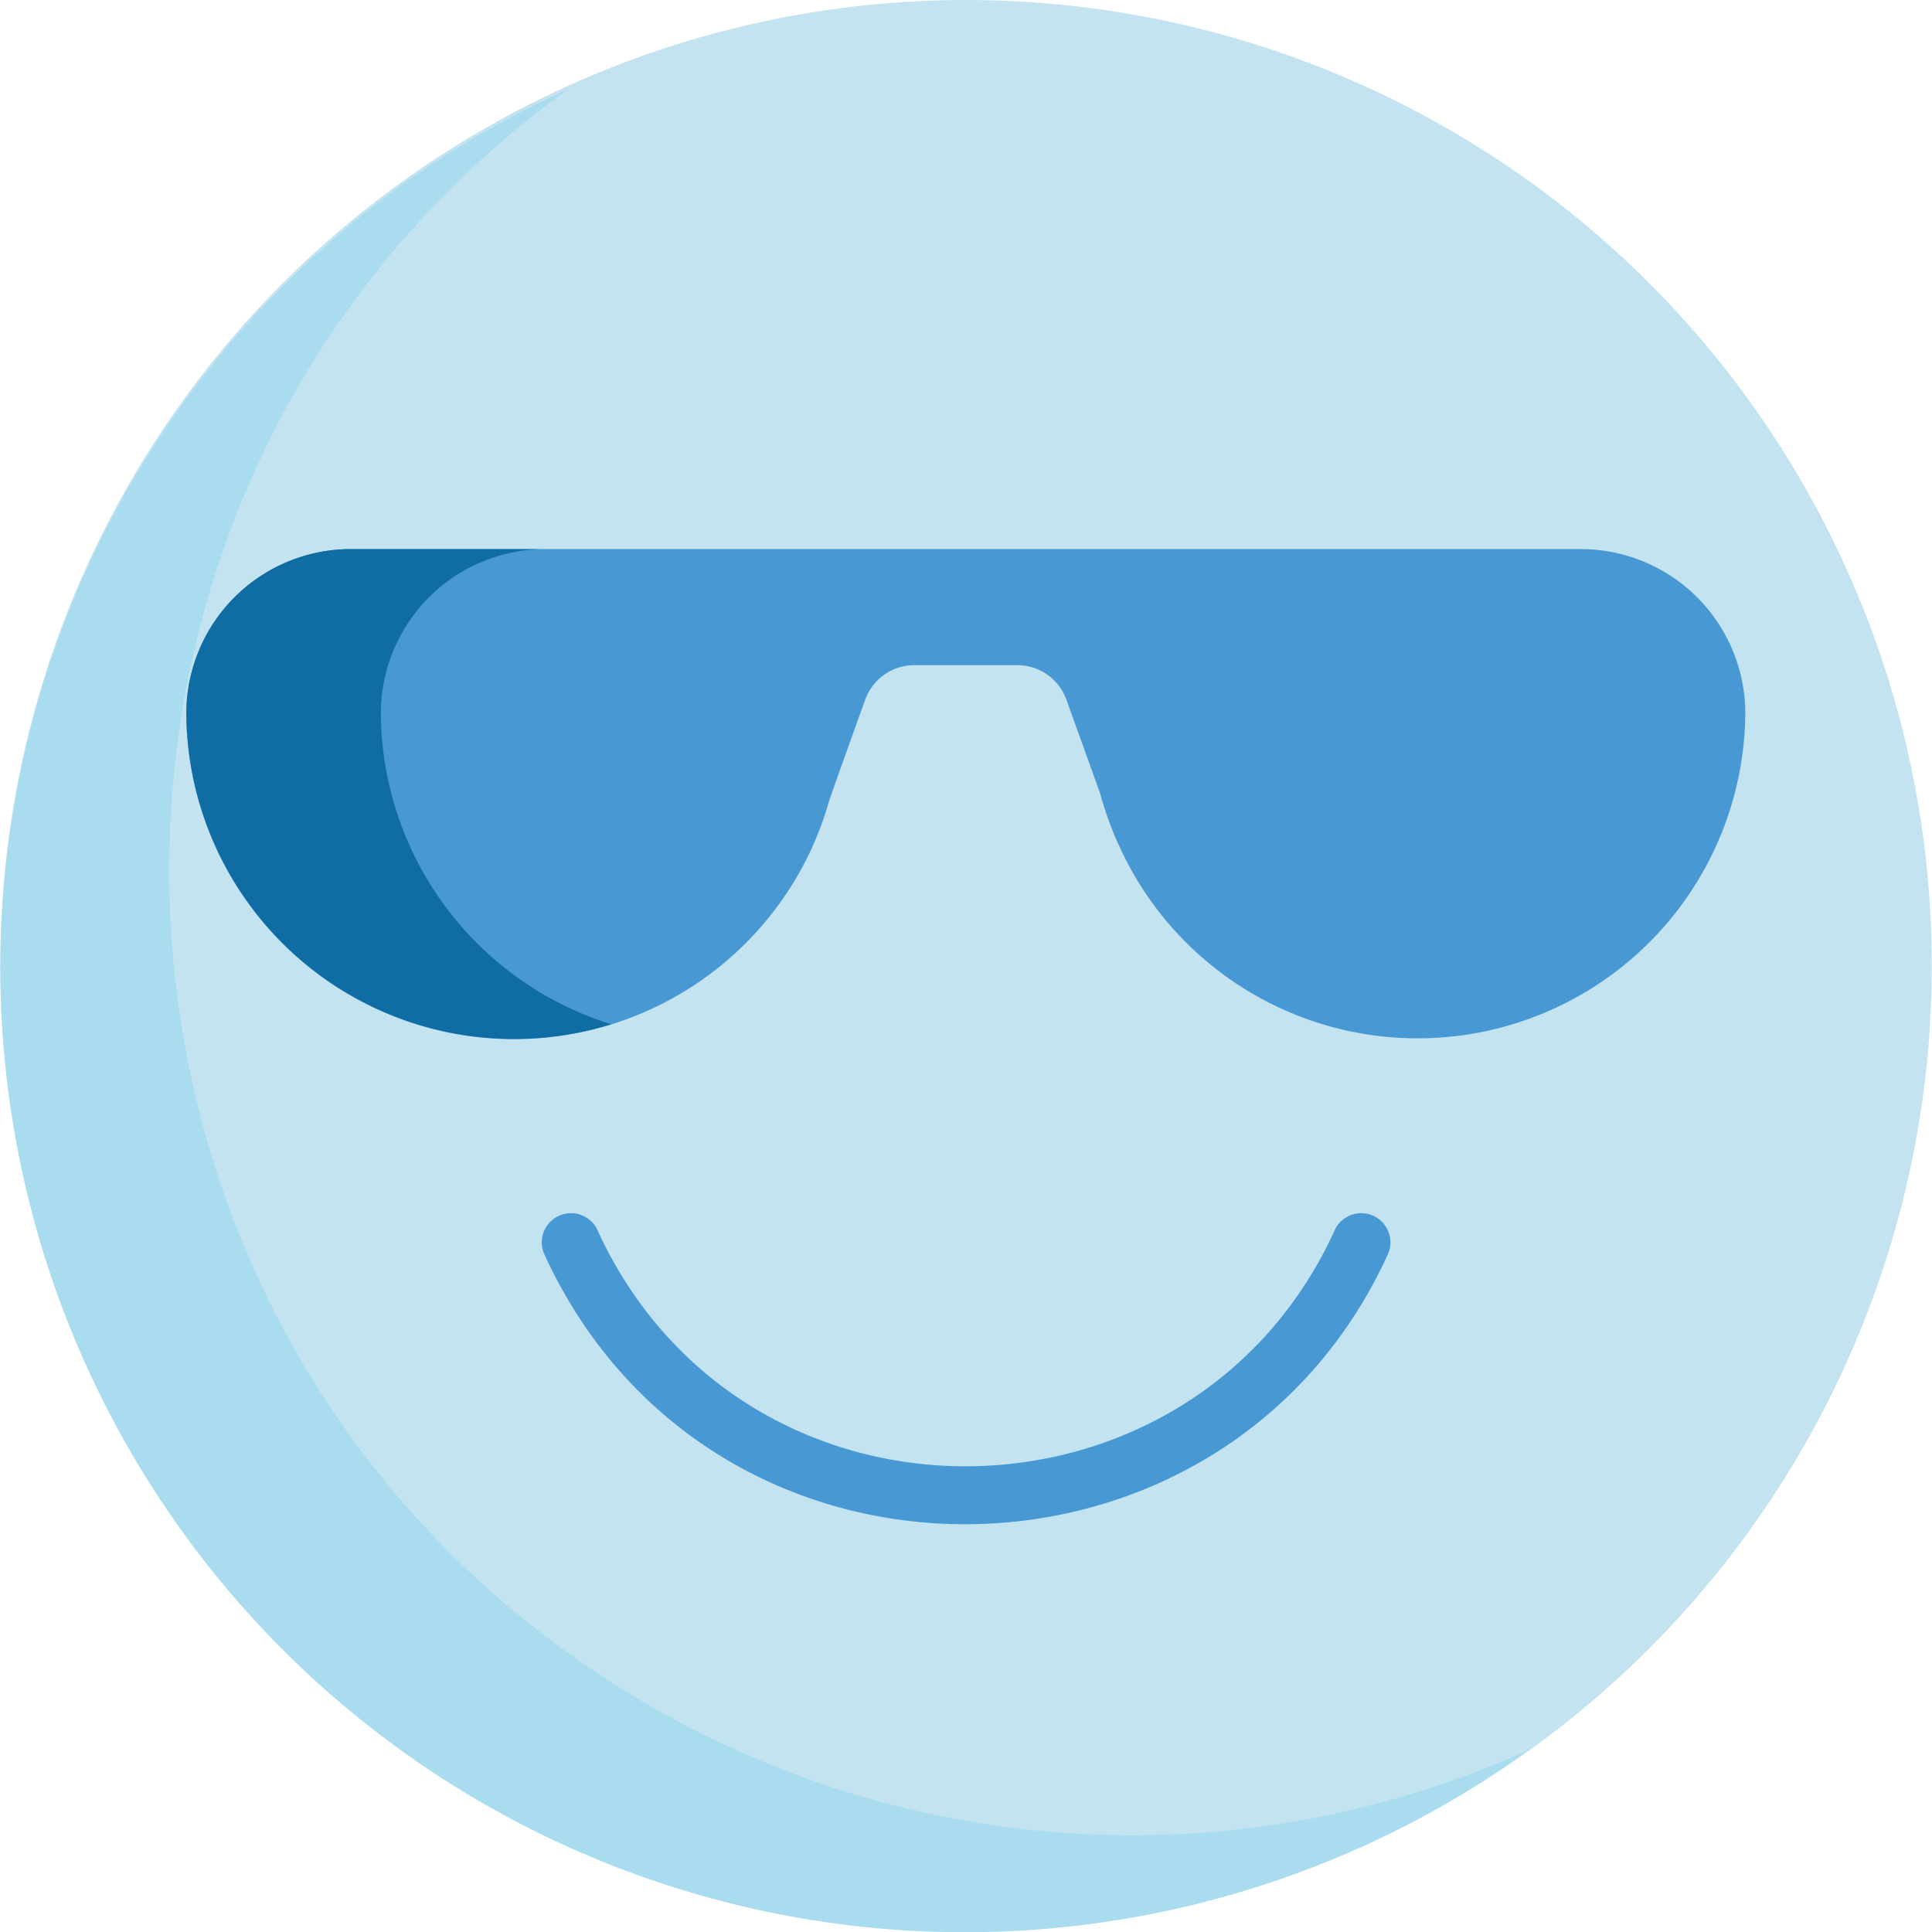
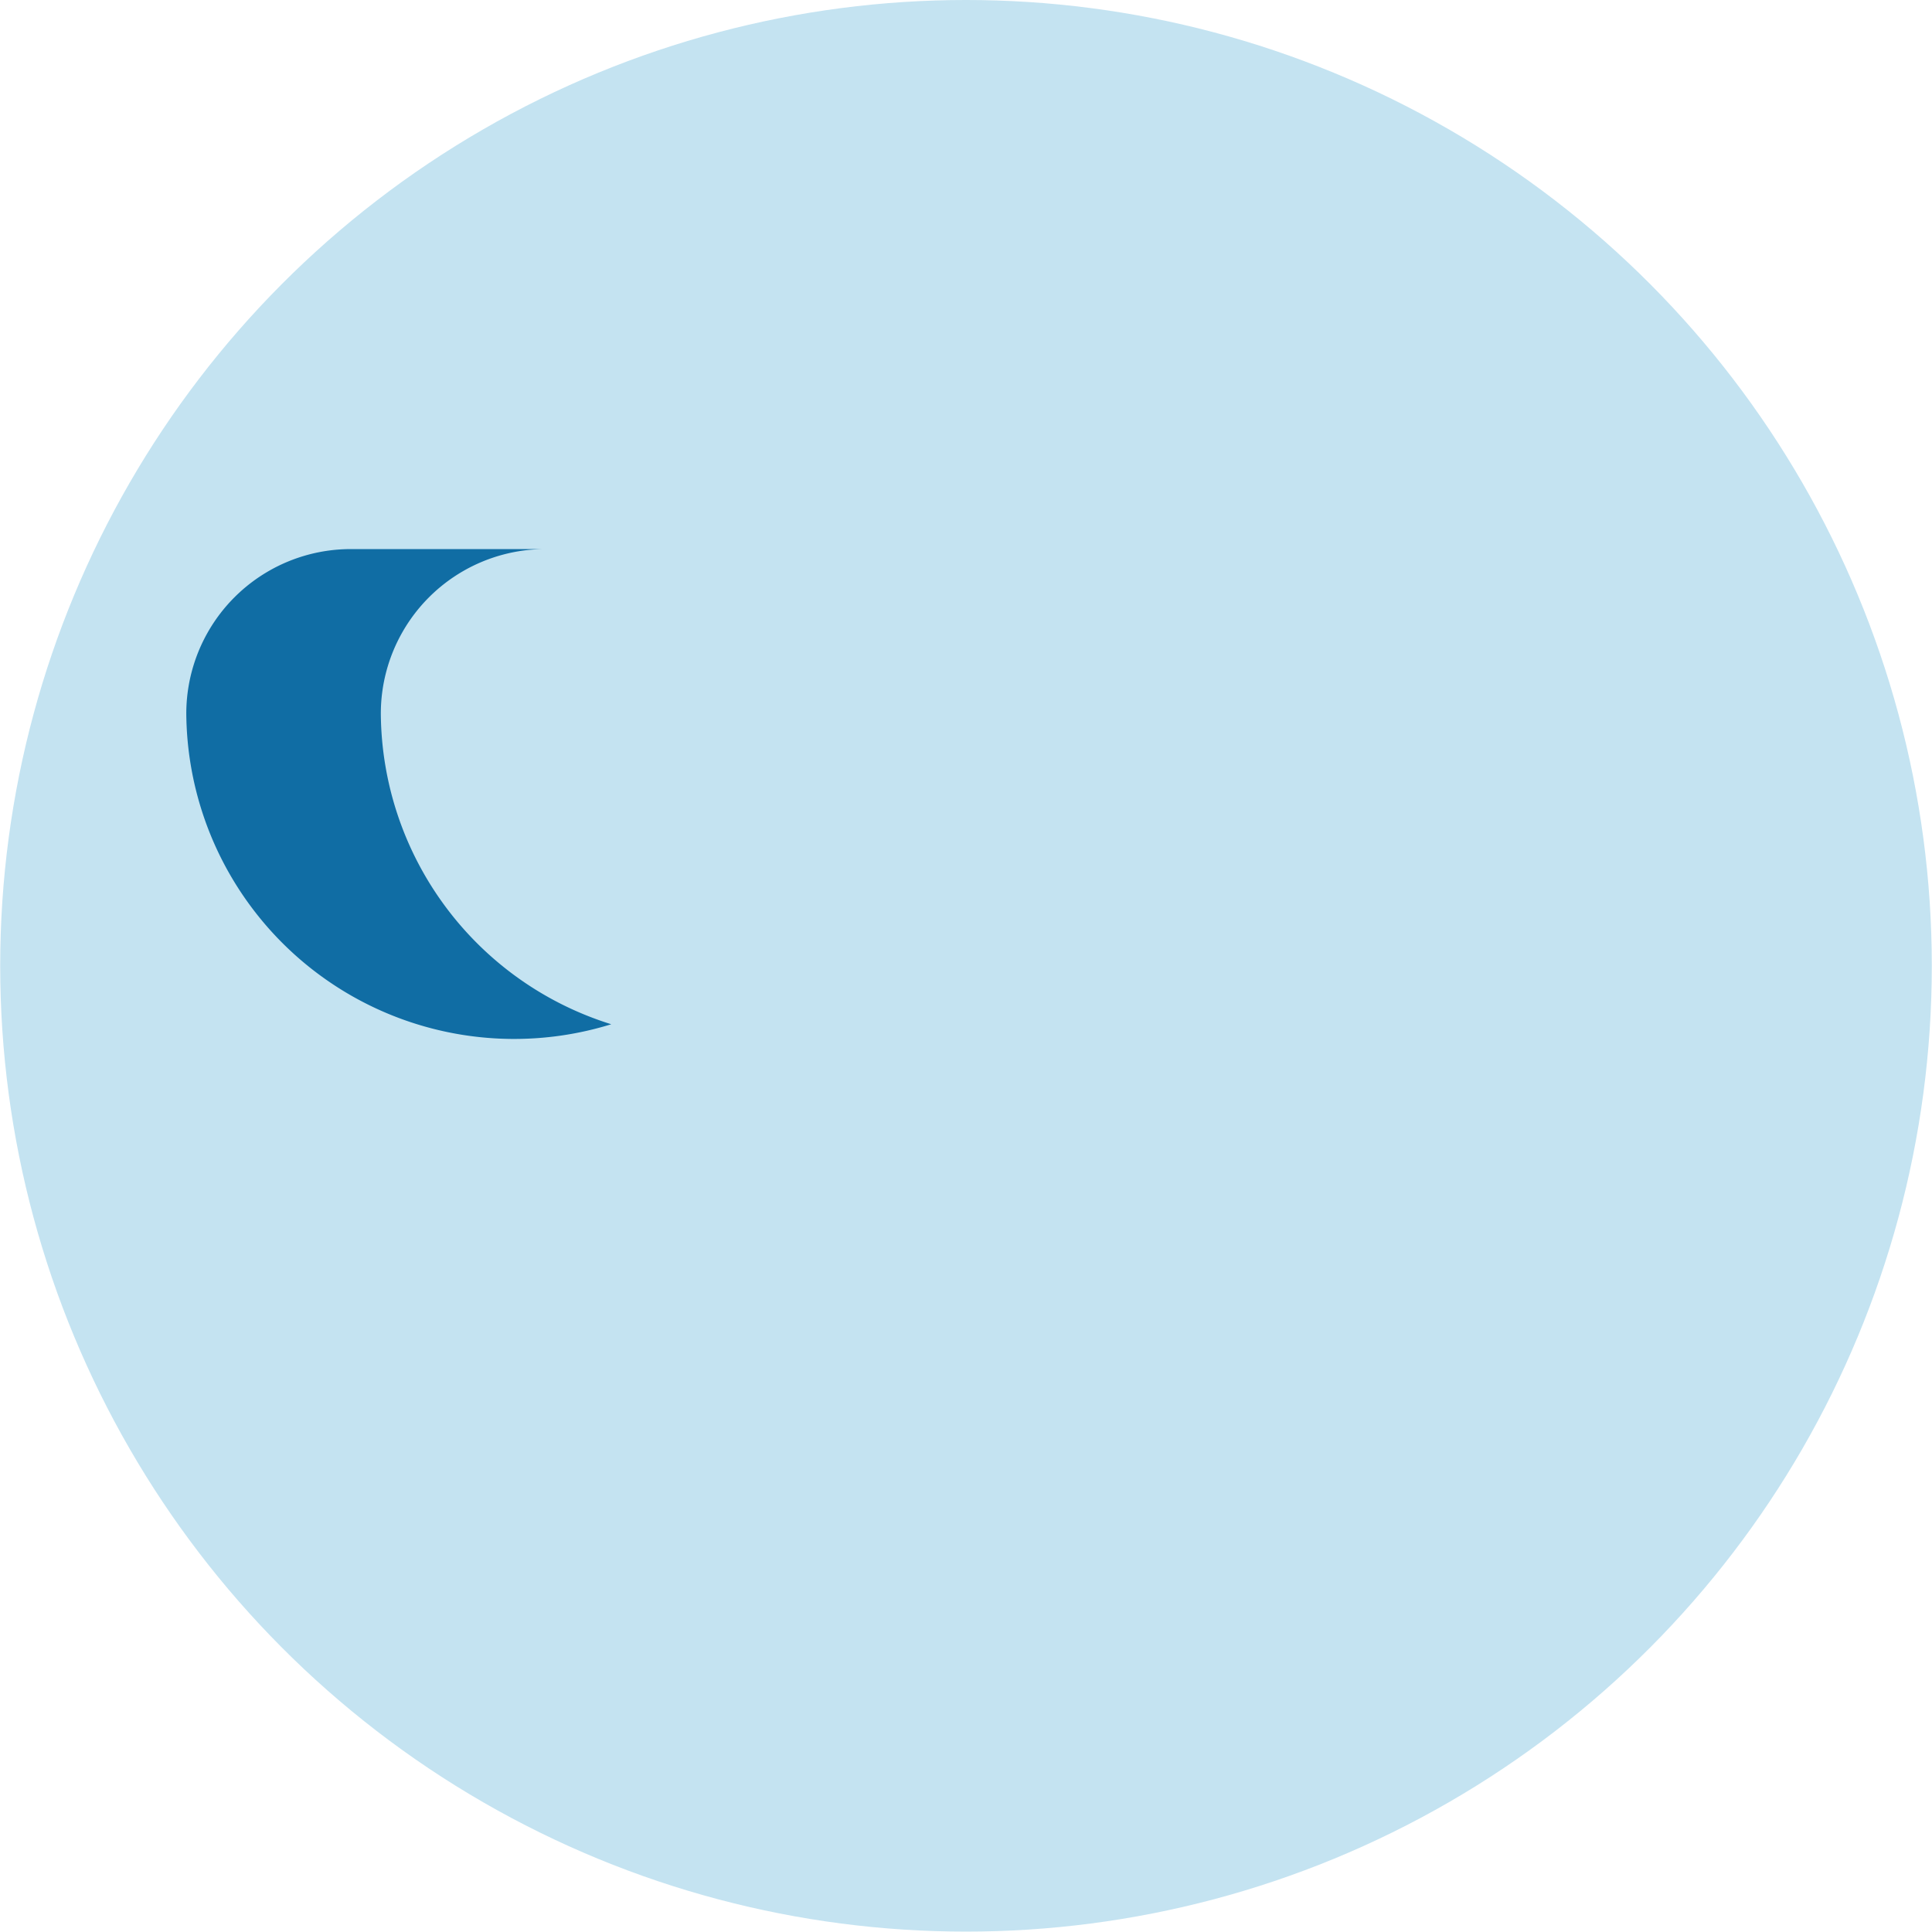
<svg xmlns="http://www.w3.org/2000/svg" viewBox="0 0 98.52 98.52">
  <defs>
    <style>.cls-1{fill:#c4e3f1;}.cls-2{fill:#a9dcef;}.cls-3{fill:#4899d3;}.cls-4{fill:#106da4;}</style>
  </defs>
  <title>attitude-icon</title>
  <g id="Layer_2" data-name="Layer 2">
    <g id="Layer_1-2" data-name="Layer 1">
      <circle class="cls-1" cx="49.26" cy="49.25" r="49.25" />
-       <path class="cls-2" d="M33.17,87C2.16,69.06.28,25.22,29,4.53A49.17,49.17,0,1,0,78,89.21,49.1,49.1,0,0,1,33.17,87Z" />
-       <path class="cls-3" d="M27.73,63.9a1.49,1.49,0,0,1,2.71-1.23c7.4,16.27,30.42,16,37.65,0A1.49,1.49,0,0,1,70.8,63.9C62.55,82.14,36.2,82.53,27.73,63.9Z" />
-       <path class="cls-3" d="M80.63,28H17.89A8.39,8.39,0,0,0,9.5,36.41h0A16.71,16.71,0,0,0,41.42,43.2h0a17.54,17.54,0,0,0,.87-2.39c.17-.52,1.84-5.16,1.83-5.13a2.66,2.66,0,0,1,2.5-1.76h5.26a2.66,2.66,0,0,1,2.5,1.76l1.72,4.78a17.23,17.23,0,0,0,1,2.74h0A16.71,16.71,0,0,0,89,36.41h0A8.39,8.39,0,0,0,80.63,28Z" />
      <path class="cls-4" d="M19.42,36.41h0A8.39,8.39,0,0,1,27.81,28H17.89A8.39,8.39,0,0,0,9.5,36.41h0A16.72,16.72,0,0,0,31.17,52.23,16.72,16.72,0,0,1,19.42,36.41Z" />
    </g>
  </g>
</svg>